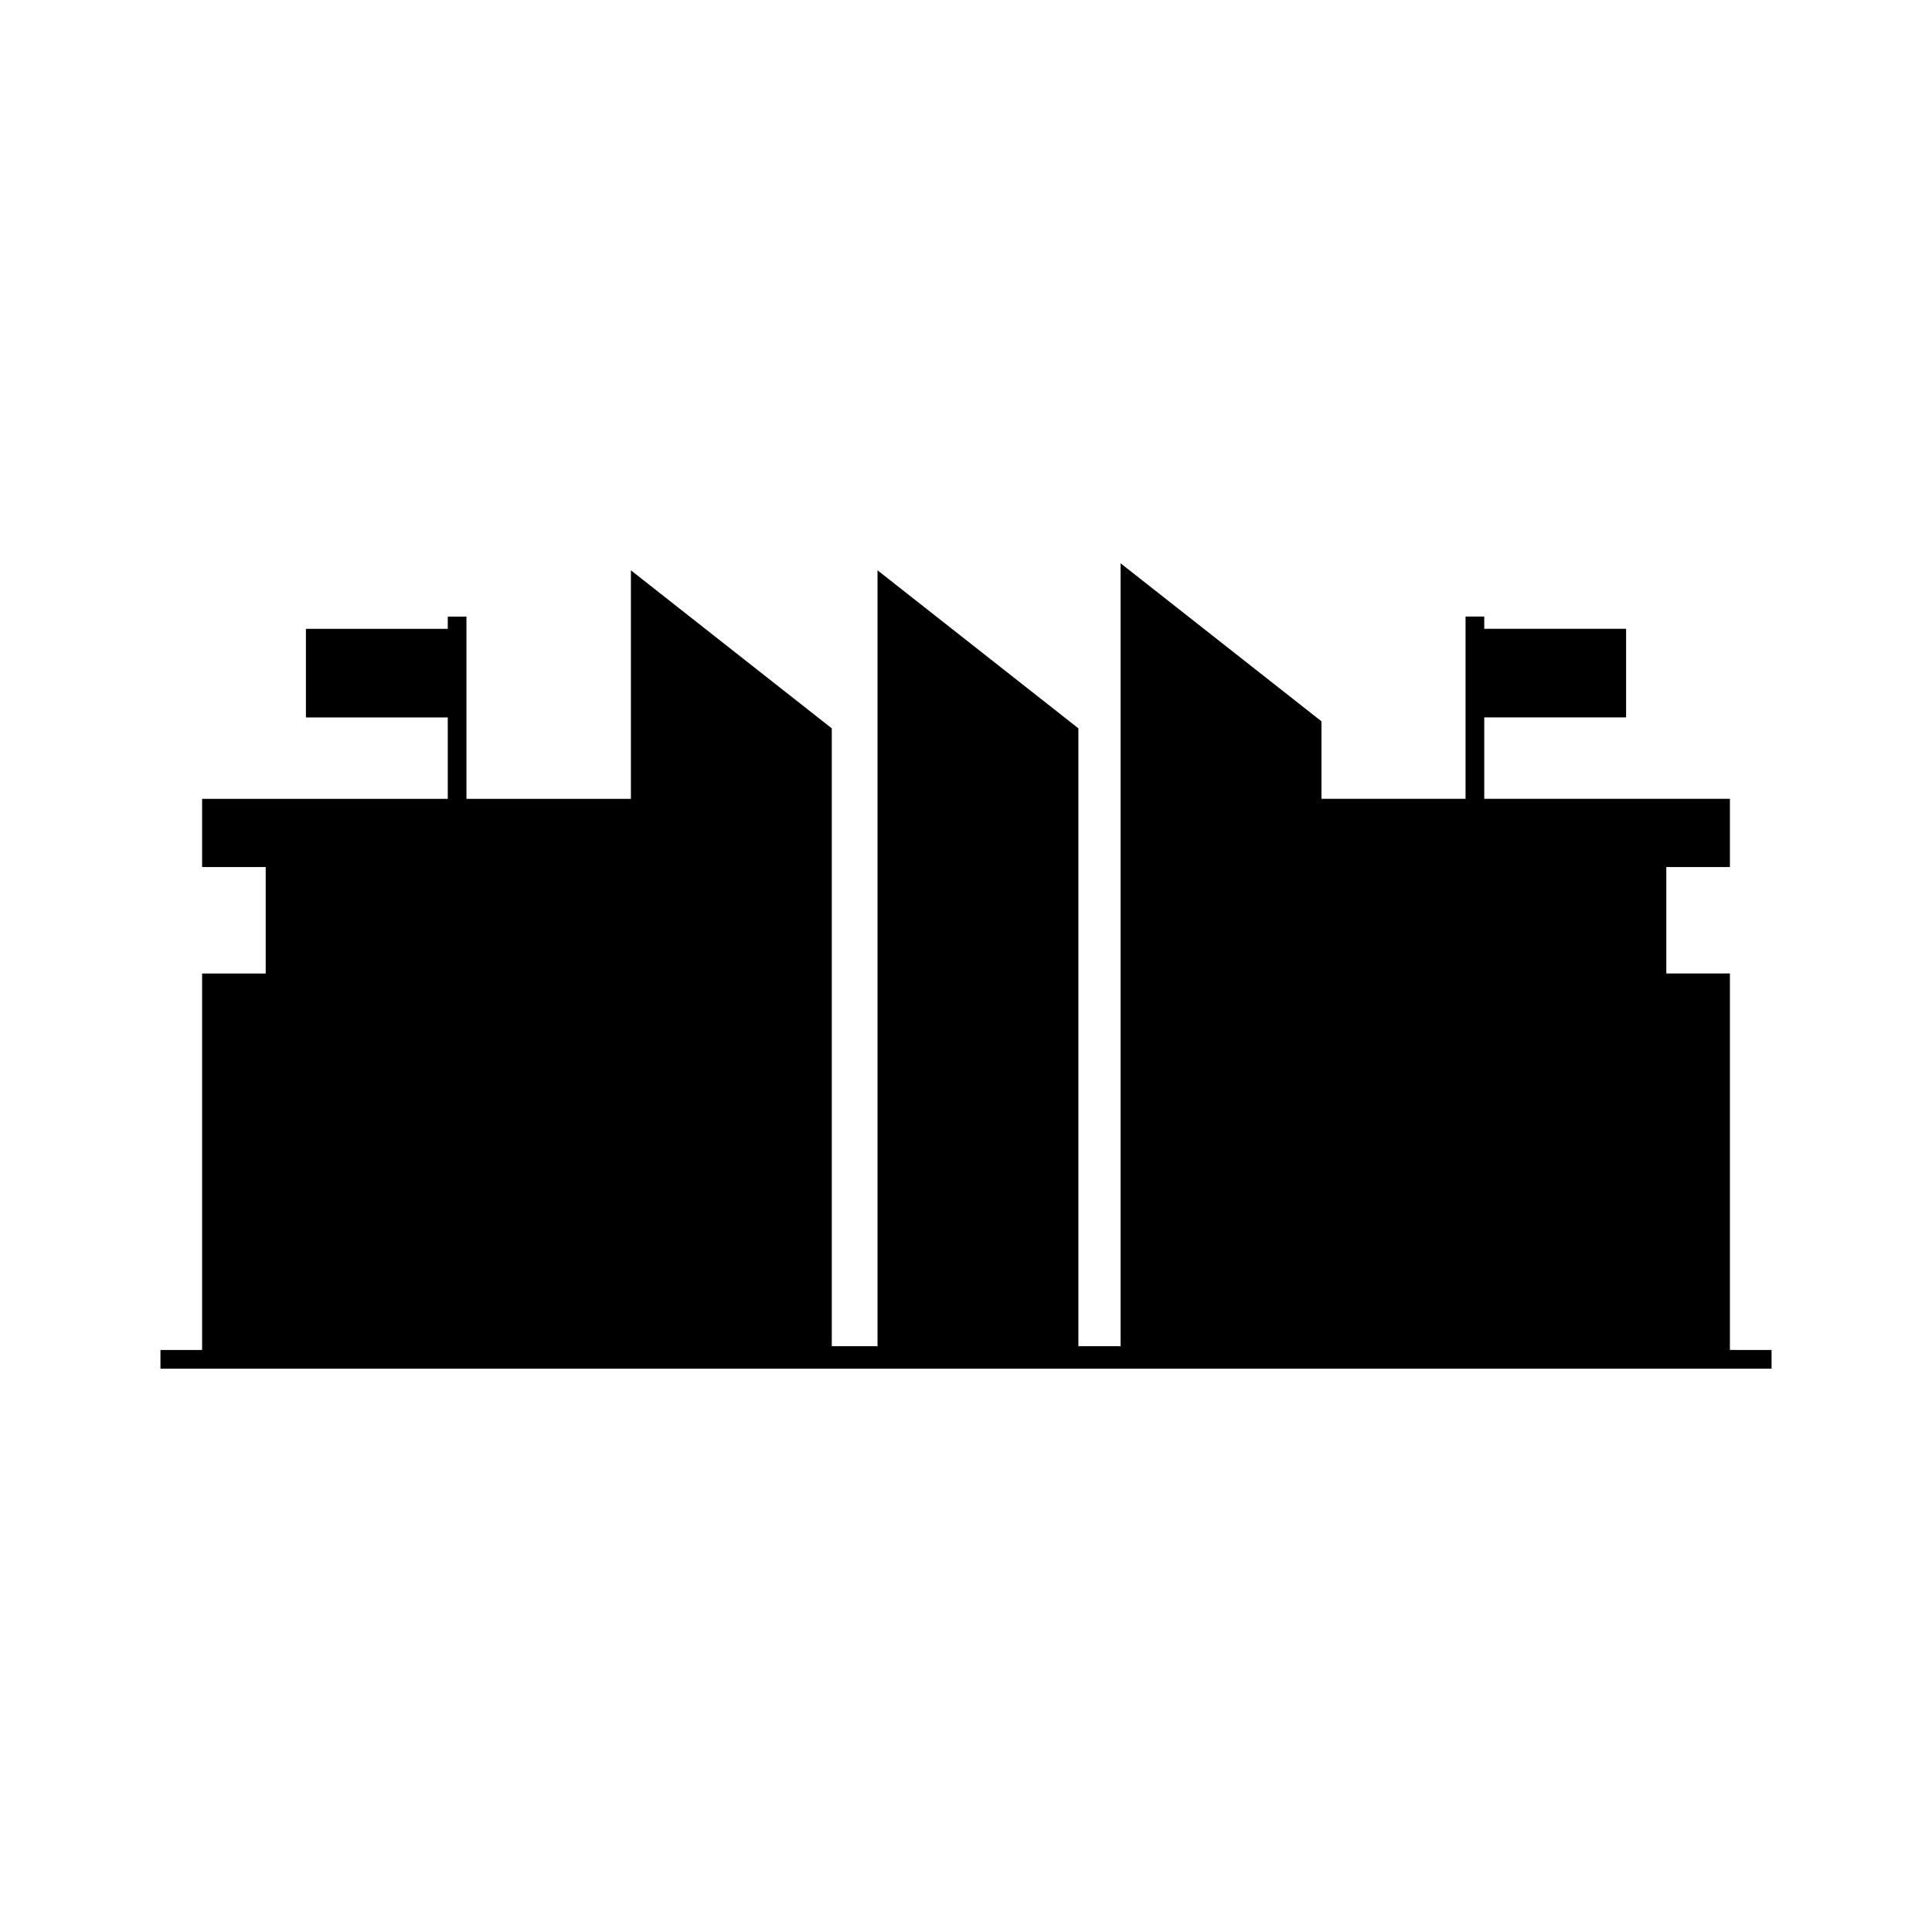
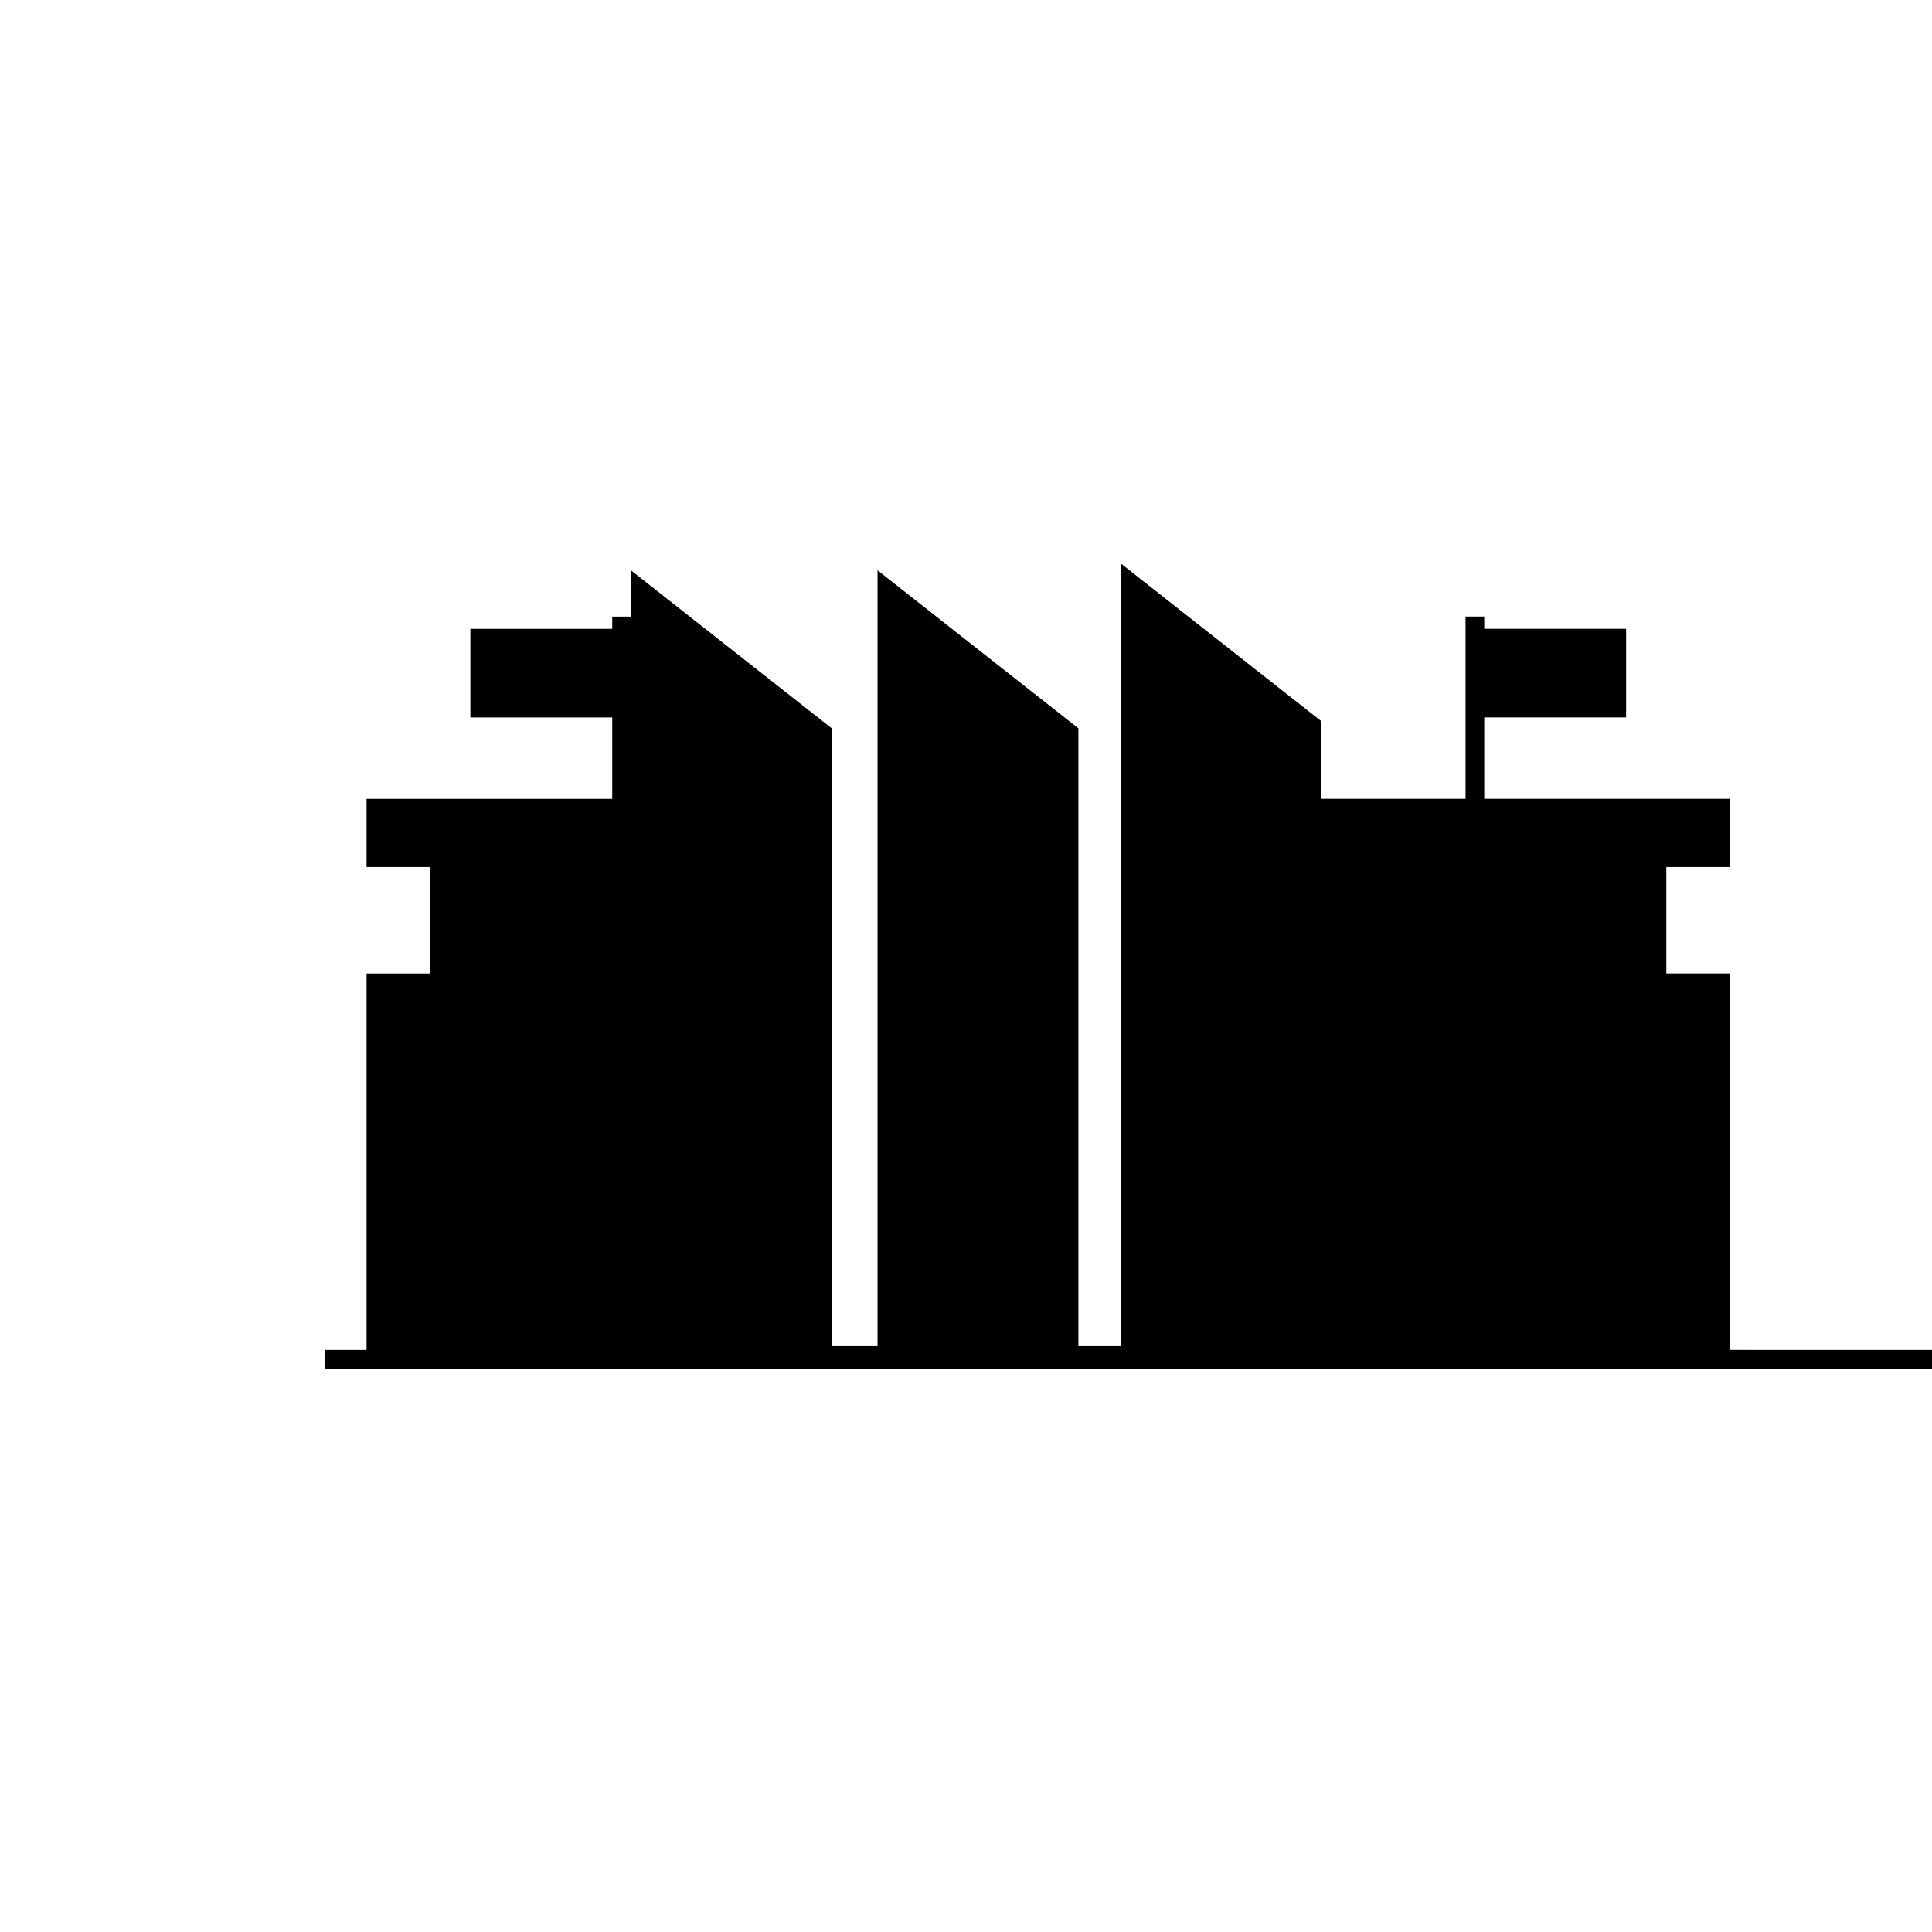
<svg xmlns="http://www.w3.org/2000/svg" fill="#000000" width="800px" height="800px" version="1.1" viewBox="144 144 512 512">
-   <path d="m602.44 501.75v-99.773h-16.848v-28.211h16.848v-18.066h-65.098v-21.574h37.59v-23.492h-37.59v-3.238h-4.957v48.305h-38.184v-20.543l-53.23-41.875v207.46h-11.188v-163.73l-53.23-41.875v205.61h-12.125v-163.73l-53.23-41.875v60.57h-43.582v-48.305h-4.953v3.238h-37.59v23.492h37.59v21.574h-65.102v18.066h16.852v28.211h-16.852v99.773h-11.039v4.957h426.96v-4.957z" />
+   <path d="m602.44 501.75v-99.773h-16.848v-28.211h16.848v-18.066h-65.098v-21.574h37.59v-23.492h-37.59v-3.238h-4.957v48.305h-38.184v-20.543l-53.23-41.875v207.46h-11.188v-163.73l-53.23-41.875v205.61h-12.125v-163.73l-53.23-41.875v60.57v-48.305h-4.953v3.238h-37.59v23.492h37.59v21.574h-65.102v18.066h16.852v28.211h-16.852v99.773h-11.039v4.957h426.96v-4.957z" />
</svg>